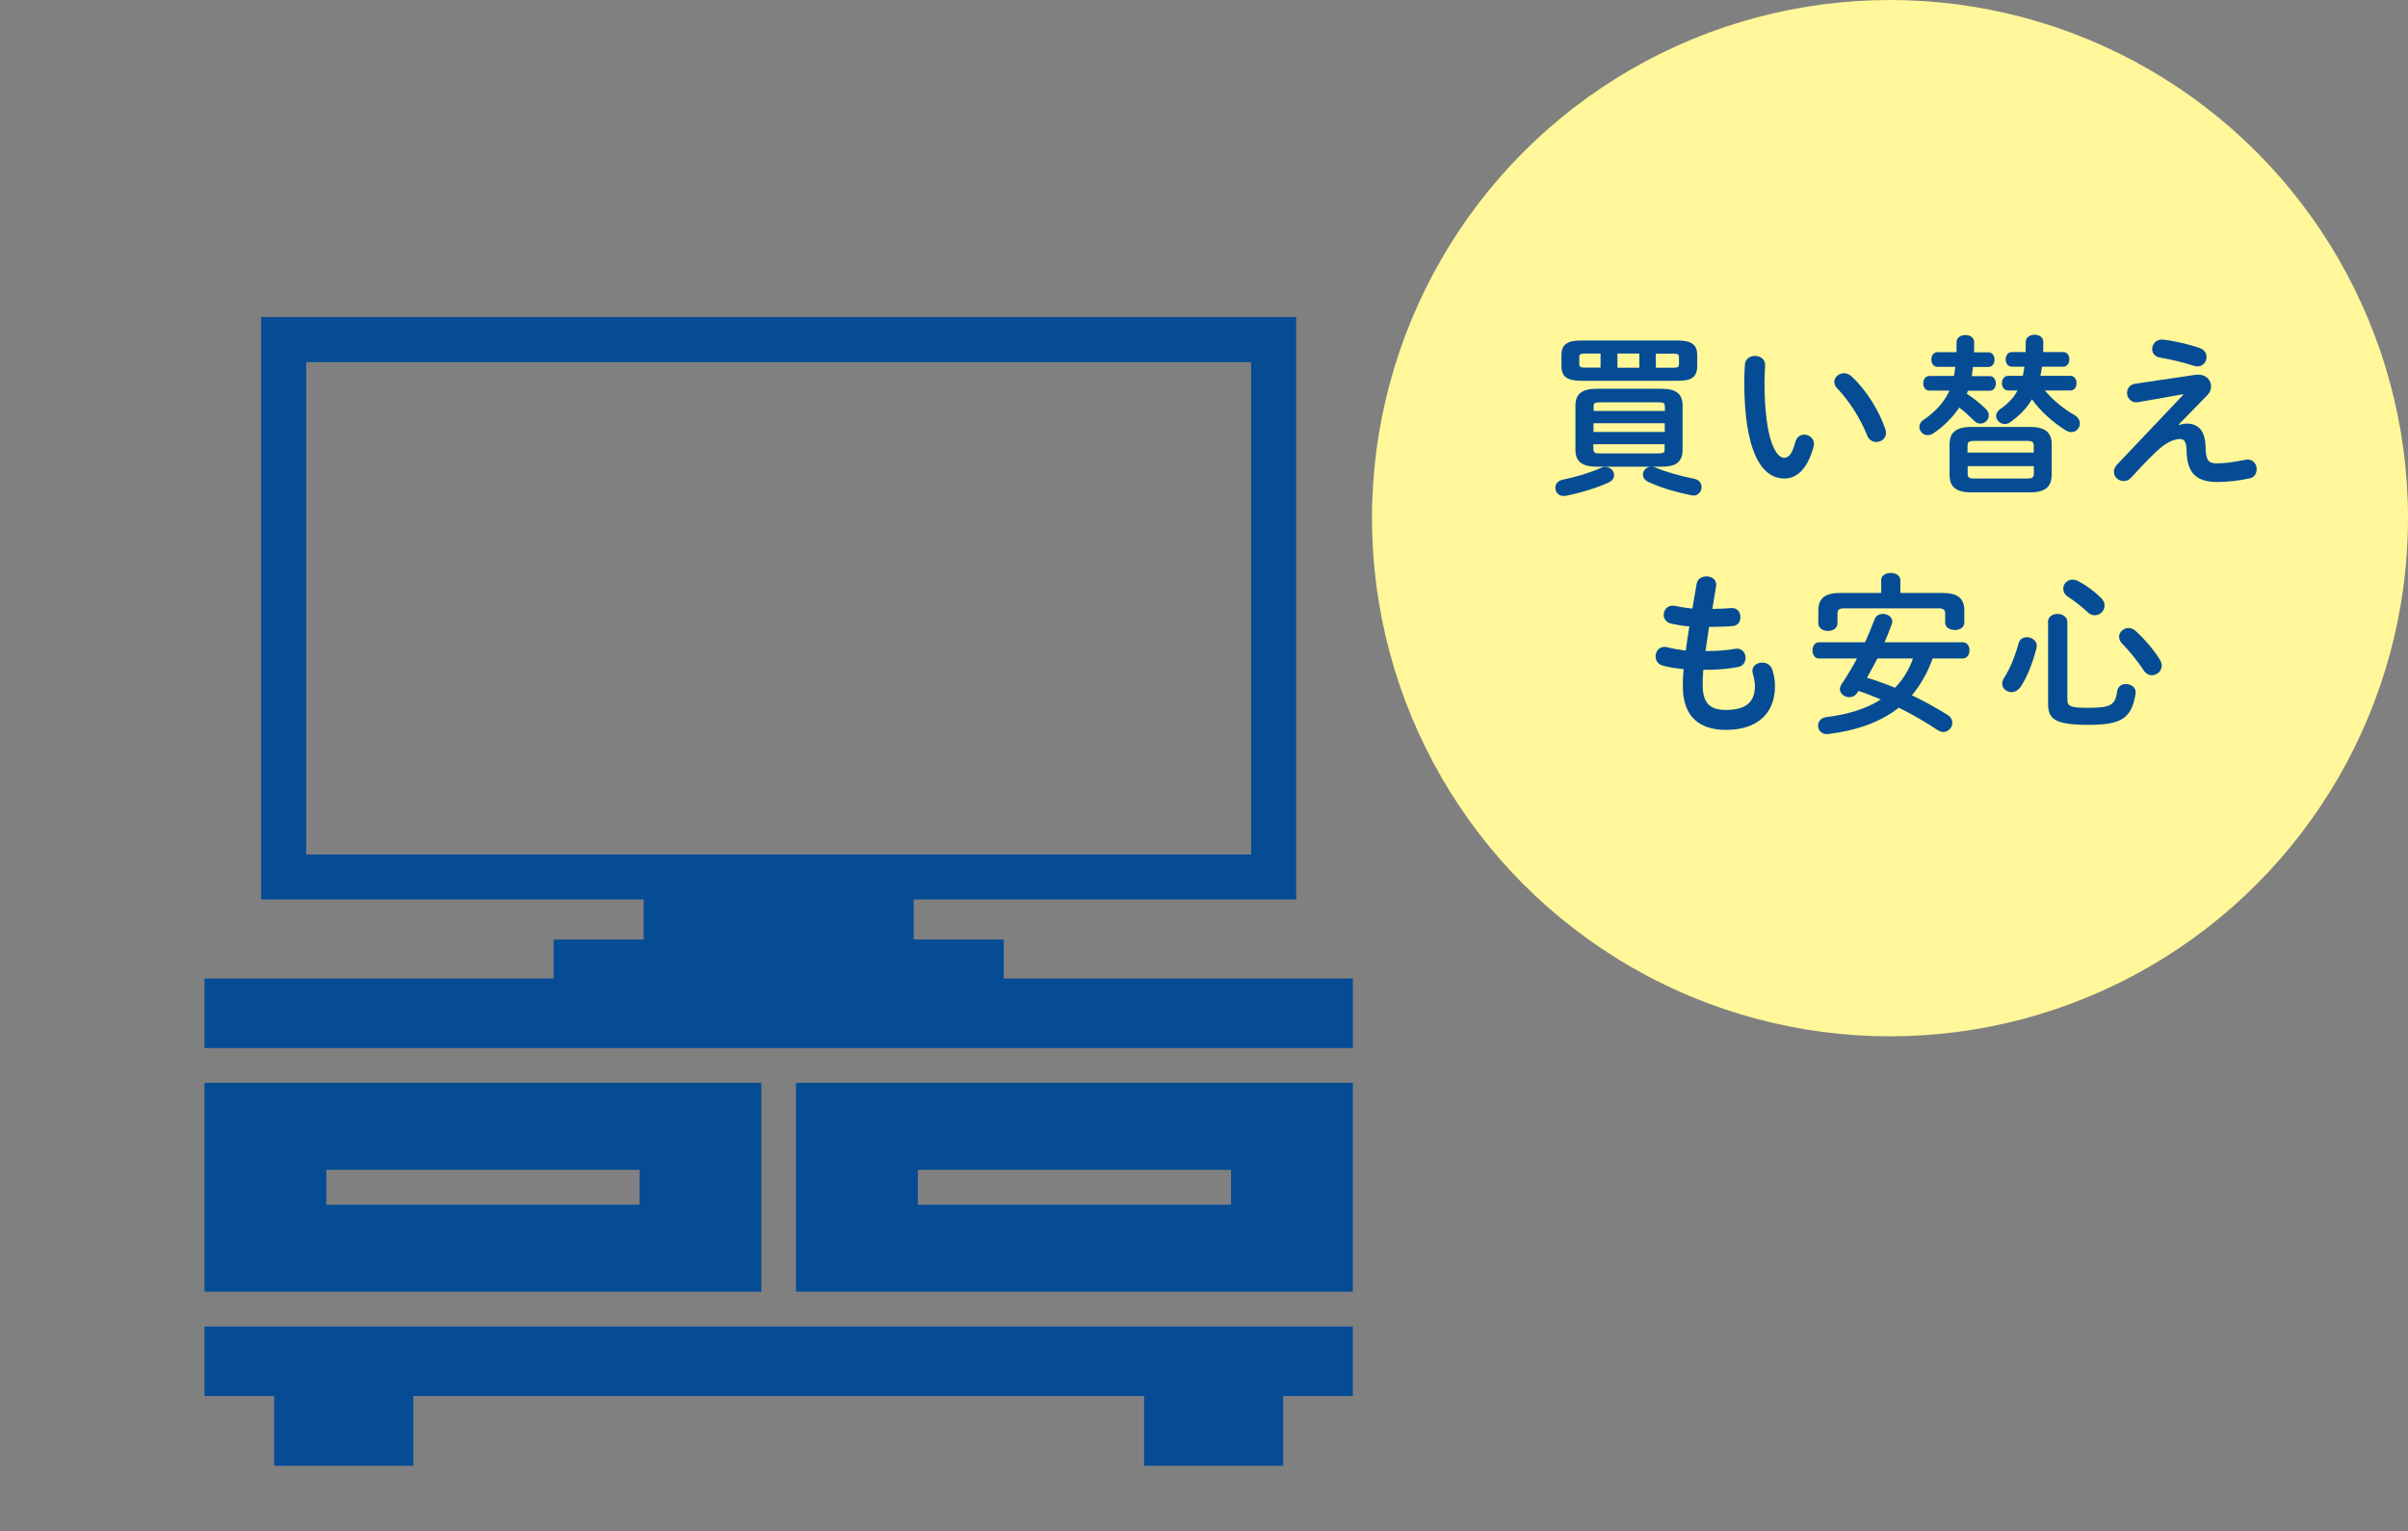
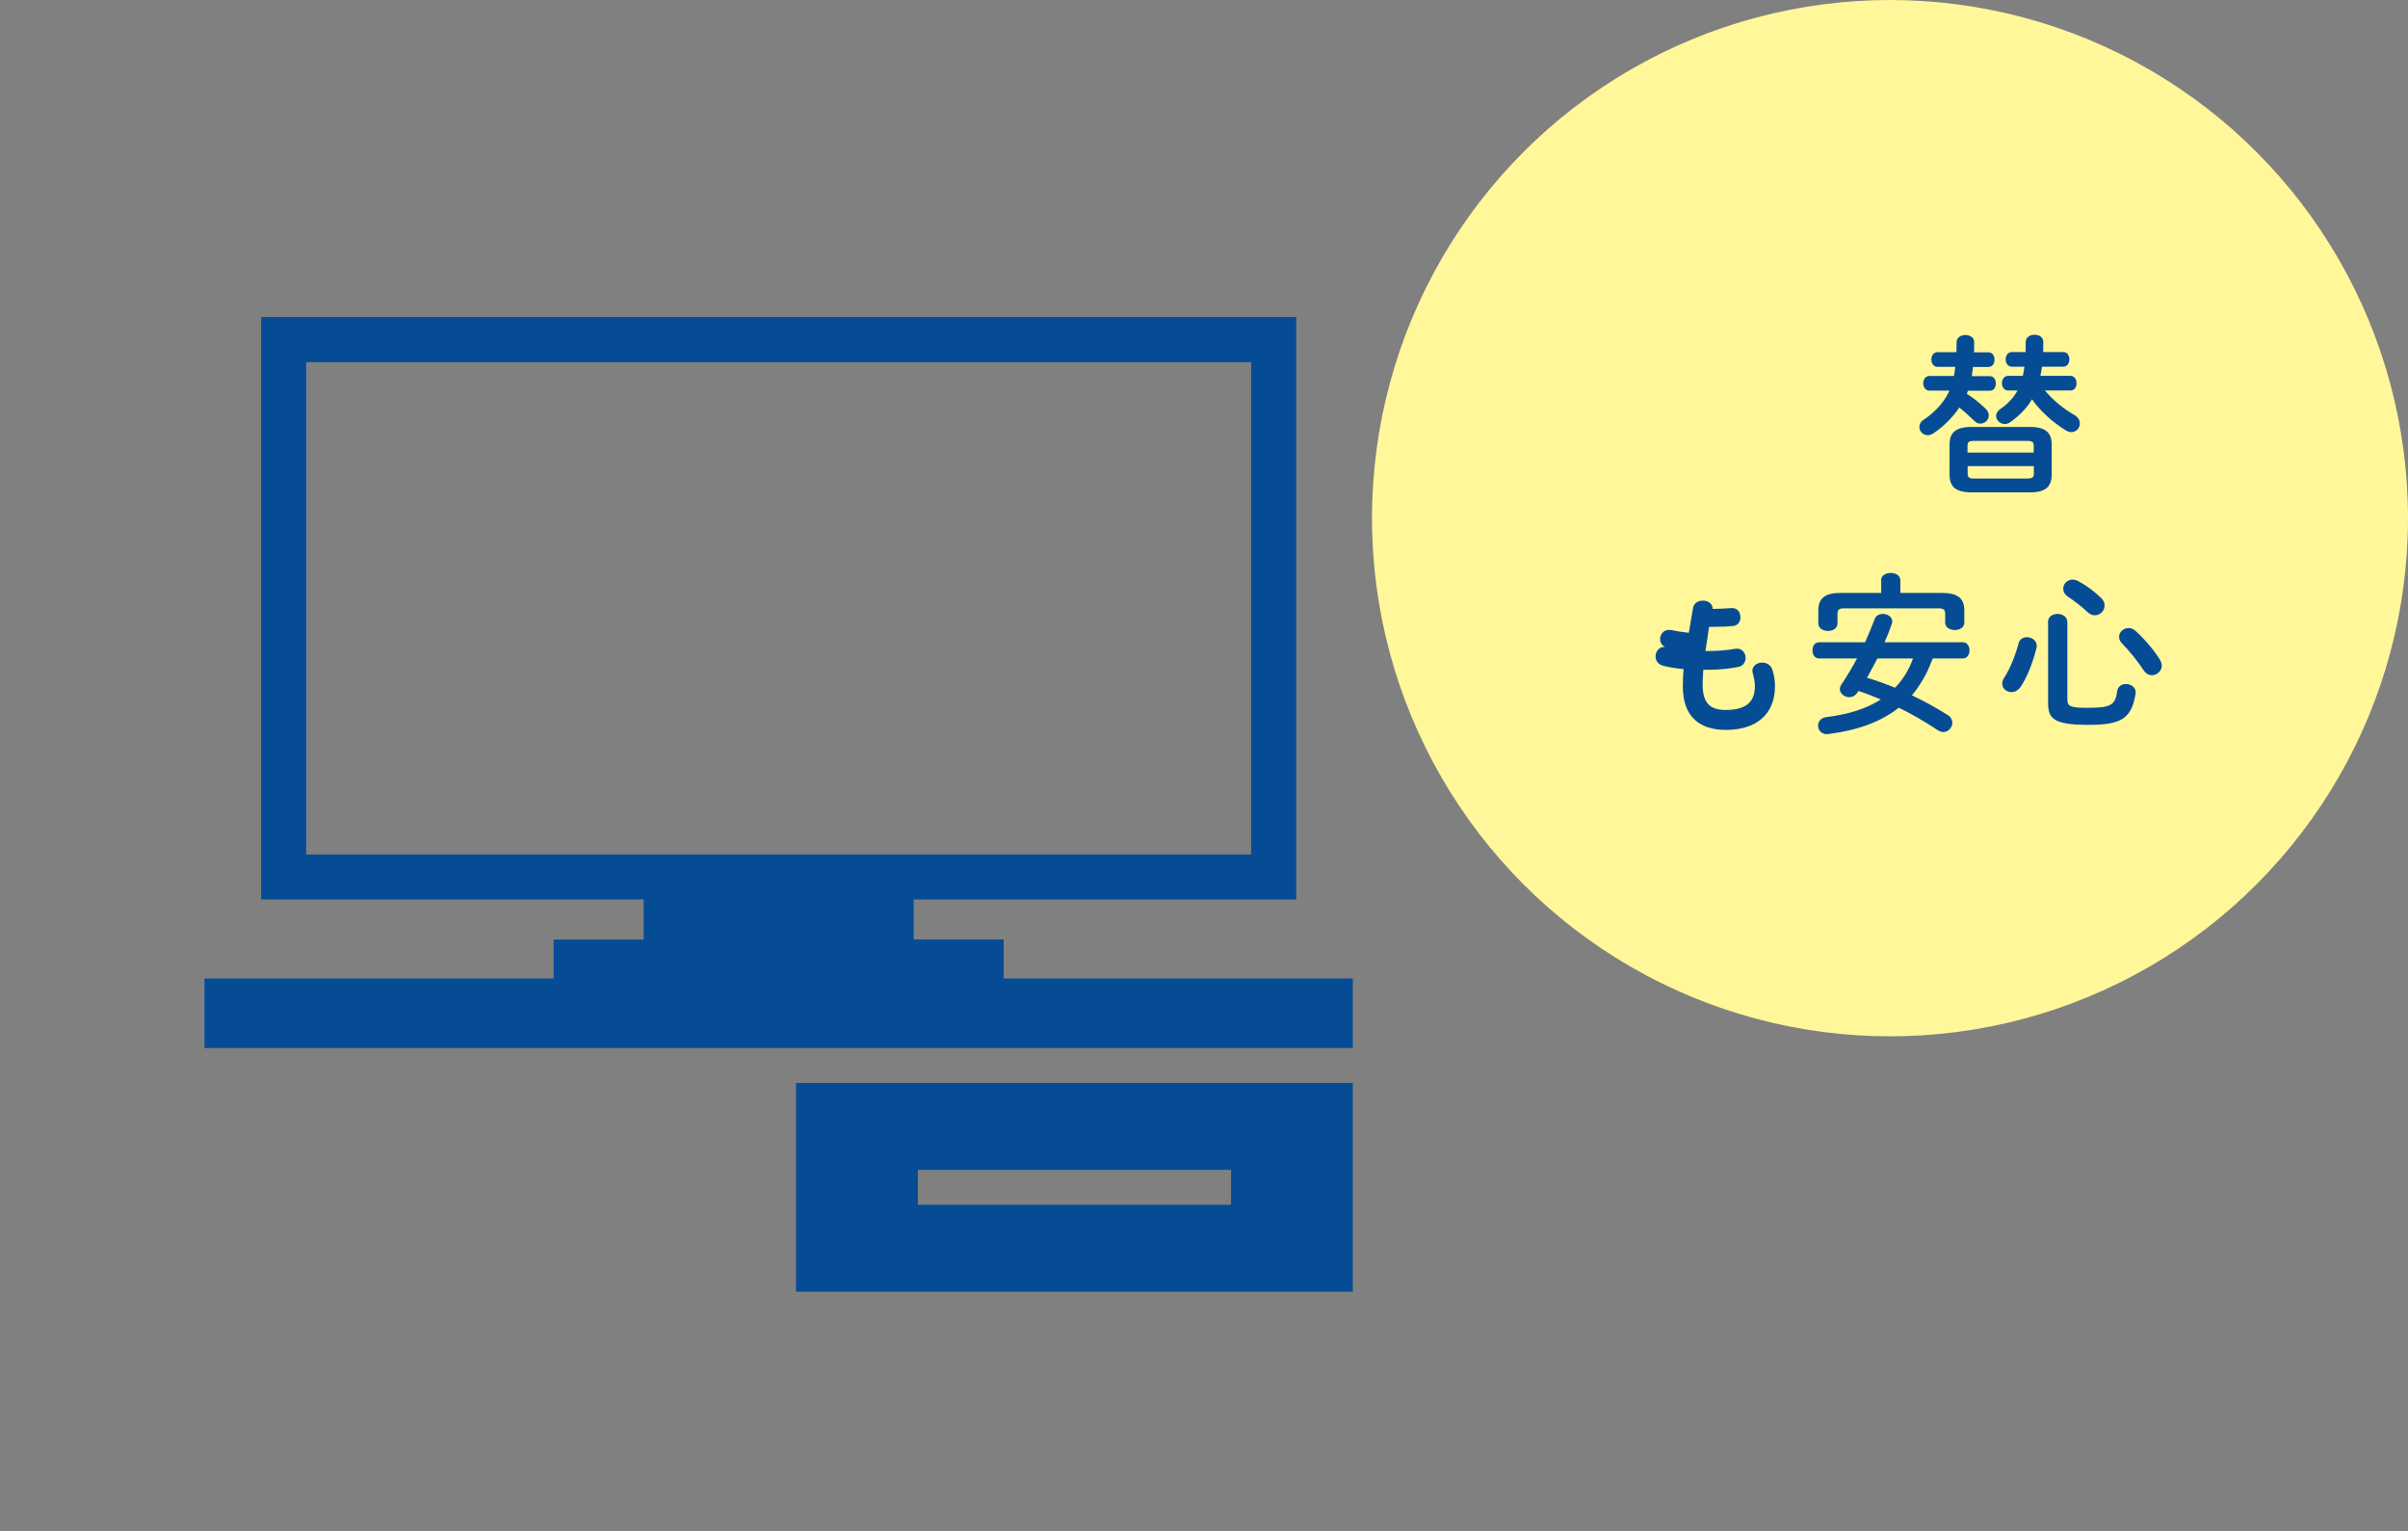
<svg xmlns="http://www.w3.org/2000/svg" version="1.1" id="レイヤー_1" x="0px" y="0px" viewBox="0 0 181.11 115.13" style="enable-background:new 0 0 181.11 115.13;" xml:space="preserve">
  <rect x="0" y="0" width="181.11" height="115.13" fill="#808080" stroke="none" />
  <style type="text/css">
	.st0{fill:#FFF799;}
	.st1{fill:#054C95;}
</style>
  <g>
    <g>
      <circle class="st0" cx="142.15" cy="38.96" r="38.96" />
      <g>
-         <path class="st1" d="M120.75,35.11c0.38,0,0.65,0.3,0.65,0.61c0,0.21-0.12,0.42-0.39,0.55c-0.91,0.42-2.14,0.79-3.25,1.01     c-0.06,0.01-0.12,0.01-0.17,0.01c-0.38,0-0.61-0.3-0.61-0.61c0-0.27,0.17-0.53,0.55-0.61c1.01-0.21,2.04-0.52,2.85-0.87     C120.5,35.13,120.63,35.11,120.75,35.11z M118.92,28.63c-1.11,0-1.48-0.35-1.48-1.1v-0.84c0-0.74,0.38-1.09,1.48-1.09h7.23     c1.12,0,1.5,0.35,1.5,1.09v0.84c0,0.98-0.65,1.1-1.5,1.1H118.92z M120.12,35.09c-1.18,0-1.63-0.42-1.63-1.29v-3.28     c0-0.87,0.44-1.29,1.63-1.29h4.82c1.18,0,1.61,0.42,1.61,1.29v3.28c0,1.07-0.66,1.29-1.61,1.29H120.12z M120.38,27.65v-1.07h-1.2     c-0.31,0-0.4,0.08-0.4,0.27v0.53c0,0.25,0.19,0.26,0.4,0.26H120.38z M125.21,30.57c0-0.26-0.05-0.32-0.49-0.32h-4.37     c-0.43,0-0.49,0.06-0.49,0.32v0.33h5.36V30.57z M119.85,32.48h5.36v-0.66h-5.36V32.48z M124.71,34.09c0.44,0,0.49-0.06,0.49-0.33     V33.4h-5.36v0.36c0,0.34,0.21,0.33,0.49,0.33H124.71z M121.65,27.65h1.65v-1.07h-1.65V27.65z M127.43,36     c0.38,0.08,0.55,0.35,0.55,0.62c0,0.31-0.23,0.64-0.61,0.64c-0.07,0-0.12-0.01-0.18-0.03c-1.2-0.23-2.43-0.62-3.22-1     c-0.29-0.13-0.4-0.35-0.4-0.55c0-0.31,0.26-0.59,0.64-0.59c0.1,0,0.22,0.03,0.35,0.08C125.22,35.46,126.33,35.78,127.43,36z      M124.54,27.65h1.34c0.3,0,0.4-0.06,0.4-0.26v-0.53c0-0.2-0.1-0.27-0.4-0.27h-1.34V27.65z" />
-         <path class="st1" d="M131.99,26.76c0.39,0,0.77,0.23,0.77,0.69c0,0.18-0.05,0.82-0.05,1.22c0,4.55,0.92,5.75,1.47,5.75     c0.31,0,0.6-0.21,0.85-1.18c0.1-0.39,0.38-0.56,0.66-0.56c0.38,0,0.74,0.27,0.74,0.7c0,0.08,0,0.14-0.03,0.22     c-0.48,1.74-1.31,2.38-2.18,2.38c-1.88,0-3.03-2.33-3.03-7.27c0-0.6,0.03-0.99,0.05-1.33C131.28,26.97,131.64,26.76,131.99,26.76     z M141.8,32.27c0.04,0.1,0.05,0.2,0.05,0.27c0,0.43-0.36,0.69-0.73,0.69c-0.27,0-0.56-0.14-0.69-0.49     c-0.47-1.2-1.31-2.56-2.25-3.54c-0.16-0.16-0.22-0.33-0.22-0.48c0-0.36,0.35-0.66,0.74-0.66c0.18,0,0.39,0.08,0.57,0.25     C140.37,29.32,141.37,30.95,141.8,32.27z" />
        <path class="st1" d="M147.15,26.49c0.01-0.25,0.01-0.49,0.01-0.77c0-0.35,0.34-0.53,0.66-0.53c0.34,0,0.66,0.18,0.66,0.53     c0,0.26,0,0.52-0.01,0.77h1.08c0.31,0,0.46,0.27,0.46,0.55c0,0.27-0.14,0.55-0.46,0.55h-1.16c-0.03,0.23-0.05,0.45-0.09,0.69     h1.35c0.31,0,0.46,0.27,0.46,0.55s-0.14,0.55-0.46,0.55h-1.64l-0.08,0.23c0.51,0.32,1.04,0.75,1.42,1.13     c0.17,0.17,0.23,0.34,0.23,0.49c0,0.35-0.3,0.62-0.64,0.62c-0.16,0-0.31-0.07-0.44-0.2c-0.34-0.32-0.75-0.71-1.14-1.01     c-0.48,0.73-1.18,1.43-1.96,1.95c-0.14,0.09-0.29,0.13-0.42,0.13c-0.35,0-0.62-0.3-0.62-0.62c0-0.2,0.09-0.39,0.31-0.53     c0.78-0.52,1.47-1.22,1.87-2.03c0.03-0.05,0.05-0.12,0.08-0.17h-1.51c-0.3,0-0.46-0.27-0.46-0.55s0.16-0.55,0.46-0.55h1.85     c0.04-0.23,0.08-0.46,0.1-0.69h-1.34c-0.3,0-0.46-0.27-0.46-0.55c0-0.27,0.16-0.55,0.46-0.55H147.15z M148.28,37.02     c-1.2,0-1.65-0.44-1.65-1.33v-2.28c0-0.87,0.46-1.31,1.65-1.31h4.38c1.2,0,1.65,0.44,1.65,1.31v2.28c0,1.08-0.69,1.33-1.65,1.33     H148.28z M152.96,33.51c0-0.27-0.1-0.36-0.51-0.36h-3.96c-0.4,0-0.51,0.09-0.51,0.36v0.52h4.98V33.51z M152.46,35.98     c0.4,0,0.51-0.09,0.51-0.36v-0.57h-4.98v0.57c0,0.34,0.22,0.36,0.51,0.36H152.46z M153.8,29.36c0.56,0.68,1.38,1.37,2.2,1.83     c0.31,0.18,0.43,0.42,0.43,0.65c0,0.34-0.27,0.65-0.64,0.65c-0.13,0-0.26-0.04-0.4-0.12c-1.01-0.62-1.95-1.48-2.56-2.35     c-0.4,0.69-0.94,1.22-1.63,1.72c-0.13,0.09-0.27,0.14-0.42,0.14c-0.35,0-0.65-0.29-0.65-0.61c0-0.17,0.09-0.35,0.31-0.51     c0.57-0.4,1-0.83,1.3-1.4h-0.71c-0.3,0-0.46-0.27-0.46-0.55s0.16-0.55,0.46-0.55h1.11c0.05-0.22,0.09-0.46,0.12-0.69h-0.95     c-0.3,0-0.46-0.27-0.46-0.55c0-0.27,0.16-0.55,0.46-0.55h1.04c0.01-0.25,0.01-0.49,0.01-0.77c0-0.35,0.34-0.53,0.66-0.53     c0.34,0,0.66,0.18,0.66,0.53c0,0.26,0,0.52-0.01,0.77h1.51c0.31,0,0.46,0.27,0.46,0.55c0,0.27-0.14,0.55-0.46,0.55h-1.6     c-0.03,0.23-0.06,0.45-0.12,0.69h2.26c0.31,0,0.46,0.27,0.46,0.55s-0.14,0.55-0.46,0.55H153.8z" />
-         <path class="st1" d="M165.14,28.18c0.06-0.01,0.13-0.01,0.2-0.01c0.6,0,0.96,0.43,0.96,0.88c0,0.22-0.08,0.44-0.26,0.64     l-2.17,2.22l0.03,0.04c0.21-0.06,0.4-0.1,0.58-0.1c0.84,0,1.35,0.52,1.4,1.65l0.01,0.27c0.04,0.82,0.2,1.07,0.84,1.07     c0.66,0,1.4-0.12,2.09-0.26c0.08-0.01,0.14-0.03,0.22-0.03c0.44,0,0.69,0.36,0.69,0.73c0,0.31-0.17,0.61-0.53,0.69     c-0.88,0.19-1.72,0.27-2.44,0.27c-1.51,0-2.24-0.61-2.3-2.25l-0.01-0.3c-0.03-0.48-0.19-0.68-0.48-0.68     c-0.39,0-0.85,0.17-1.42,0.62c-0.47,0.38-1.2,1.12-2.25,2.27c-0.18,0.2-0.38,0.27-0.58,0.27c-0.39,0-0.73-0.31-0.73-0.69     c0-0.18,0.07-0.38,0.25-0.56l4.97-5.24l-0.01-0.04l-3.39,0.6c-0.05,0.01-0.1,0.01-0.14,0.01c-0.43,0-0.69-0.36-0.69-0.71     c0-0.31,0.18-0.62,0.61-0.69L165.14,28.18z M165.43,26.16c0.36,0.13,0.53,0.4,0.53,0.68c0,0.36-0.27,0.71-0.68,0.71     c-0.09,0-0.18-0.01-0.29-0.05c-0.75-0.25-1.73-0.48-2.51-0.61c-0.43-0.07-0.61-0.35-0.61-0.65c0-0.35,0.27-0.71,0.73-0.71     c0.04,0,0.09,0,0.13,0.01C163.6,25.64,164.66,25.9,165.43,26.16z" />
-         <path class="st1" d="M128.79,45.78h0.09c0.51,0,0.94-0.03,1.34-0.06h0.06c0.42,0,0.62,0.34,0.62,0.69c0,0.33-0.18,0.62-0.56,0.66     c-0.4,0.04-0.79,0.06-1.44,0.06h-0.36c-0.08,0.61-0.18,1.21-0.27,1.82h0.21c0.69,0,1.46-0.06,2.04-0.17     c0.04-0.01,0.09-0.01,0.13-0.01c0.4,0,0.64,0.35,0.64,0.69c0,0.31-0.17,0.61-0.56,0.69c-0.62,0.13-1.51,0.21-2.26,0.21h-0.36     c-0.04,0.46-0.05,0.82-0.05,1.13c0,1.4,0.58,1.89,1.73,1.89c1.43,0,2.2-0.51,2.2-1.79c0-0.3-0.07-0.66-0.16-0.96     c-0.01-0.06-0.03-0.13-0.03-0.19c0-0.39,0.36-0.62,0.74-0.62c0.33,0,0.65,0.17,0.77,0.56c0.13,0.4,0.19,0.81,0.19,1.2     c0,2.22-1.51,3.3-3.69,3.3c-2.03,0-3.24-1.04-3.24-3.26c0-0.39,0.01-0.81,0.06-1.31c-0.61-0.06-1.12-0.14-1.56-0.26     c-0.38-0.1-0.55-0.4-0.55-0.7c0-0.36,0.25-0.71,0.66-0.71c0.08,0,0.16,0,0.23,0.03c0.4,0.1,0.85,0.18,1.38,0.25     c0.08-0.61,0.17-1.21,0.27-1.82c-0.51-0.04-0.96-0.12-1.37-0.21c-0.39-0.09-0.56-0.38-0.56-0.65c0-0.36,0.26-0.7,0.66-0.7     c0.05,0,0.1,0,0.16,0.01c0.42,0.09,0.85,0.16,1.34,0.21l0.32-1.87c0.07-0.38,0.4-0.55,0.74-0.55c0.36,0,0.73,0.21,0.73,0.61     c0,0.04,0,0.08-0.01,0.13L128.79,45.78z" />
+         <path class="st1" d="M128.79,45.78h0.09c0.51,0,0.94-0.03,1.34-0.06h0.06c0.42,0,0.62,0.34,0.62,0.69c0,0.33-0.18,0.62-0.56,0.66     c-0.4,0.04-0.79,0.06-1.44,0.06h-0.36c-0.08,0.61-0.18,1.21-0.27,1.82h0.21c0.69,0,1.46-0.06,2.04-0.17     c0.04-0.01,0.09-0.01,0.13-0.01c0.4,0,0.64,0.35,0.64,0.69c0,0.31-0.17,0.61-0.56,0.69c-0.62,0.13-1.51,0.21-2.26,0.21h-0.36     c-0.04,0.46-0.05,0.82-0.05,1.13c0,1.4,0.58,1.89,1.73,1.89c1.43,0,2.2-0.51,2.2-1.79c0-0.3-0.07-0.66-0.16-0.96     c-0.01-0.06-0.03-0.13-0.03-0.19c0-0.39,0.36-0.62,0.74-0.62c0.33,0,0.65,0.17,0.77,0.56c0.13,0.4,0.19,0.81,0.19,1.2     c0,2.22-1.51,3.3-3.69,3.3c-2.03,0-3.24-1.04-3.24-3.26c0-0.39,0.01-0.81,0.06-1.31c-0.61-0.06-1.12-0.14-1.56-0.26     c-0.38-0.1-0.55-0.4-0.55-0.7c0-0.36,0.25-0.71,0.66-0.71c0.08,0,0.16,0,0.23,0.03c0.4,0.1,0.85,0.18,1.38,0.25     c-0.51-0.04-0.96-0.12-1.37-0.21c-0.39-0.09-0.56-0.38-0.56-0.65c0-0.36,0.26-0.7,0.66-0.7     c0.05,0,0.1,0,0.16,0.01c0.42,0.09,0.85,0.16,1.34,0.21l0.32-1.87c0.07-0.38,0.4-0.55,0.74-0.55c0.36,0,0.73,0.21,0.73,0.61     c0,0.04,0,0.08-0.01,0.13L128.79,45.78z" />
        <path class="st1" d="M145.36,49.52c-0.16,0.4-0.31,0.79-0.51,1.17c-0.3,0.57-0.64,1.1-1.05,1.59c0.92,0.44,1.83,0.94,2.69,1.48     c0.25,0.16,0.35,0.38,0.35,0.58c0,0.35-0.3,0.7-0.68,0.7c-0.13,0-0.27-0.05-0.42-0.14c-0.99-0.66-1.95-1.21-2.93-1.69     c-1.33,1.05-3.07,1.7-5.29,1.98c-0.04,0-0.08,0.01-0.12,0.01c-0.43,0-0.66-0.32-0.66-0.64c0-0.3,0.2-0.58,0.6-0.64     c1.72-0.21,3.07-0.65,4.12-1.33c-0.55-0.23-1.12-0.46-1.68-0.64l-0.08,0.12c-0.16,0.25-0.39,0.35-0.61,0.35     c-0.36,0-0.71-0.27-0.71-0.61c0-0.12,0.04-0.23,0.12-0.35c0.43-0.65,0.82-1.29,1.17-1.95h-2.86c-0.33,0-0.49-0.31-0.49-0.61     c0-0.31,0.17-0.61,0.49-0.61h3.47c0.25-0.56,0.48-1.13,0.72-1.74c0.1-0.27,0.35-0.39,0.61-0.39c0.35,0,0.71,0.22,0.71,0.56     c0,0.06,0,0.12-0.03,0.18c-0.17,0.48-0.35,0.95-0.55,1.39h5.88c0.34,0,0.51,0.3,0.51,0.61c0,0.3-0.17,0.61-0.51,0.61H145.36z      M141.48,43.63c0-0.36,0.36-0.55,0.73-0.55c0.35,0,0.72,0.18,0.72,0.55v0.95h3.12c1.22,0,1.69,0.42,1.69,1.33v0.9     c0,0.38-0.36,0.56-0.71,0.56c-0.36,0-0.73-0.18-0.73-0.56v-0.68c0-0.27-0.12-0.39-0.48-0.39h-7.14c-0.36,0-0.48,0.12-0.48,0.39     v0.74c0,0.38-0.36,0.57-0.71,0.57c-0.36,0-0.73-0.19-0.73-0.57v-0.96c0-0.91,0.47-1.33,1.69-1.33h3.04V43.63z M141.2,49.52     c-0.26,0.48-0.51,0.96-0.78,1.44c0.71,0.21,1.42,0.47,2.11,0.75c0.6-0.61,1.07-1.39,1.35-2.2H141.2z" />
        <path class="st1" d="M152.45,47.91c0.36,0,0.74,0.25,0.74,0.66c0,0.05-0.01,0.12-0.03,0.18c-0.27,1.08-0.69,2.15-1.17,2.87     c-0.2,0.29-0.46,0.42-0.7,0.42c-0.36,0-0.7-0.26-0.7-0.64c0-0.14,0.05-0.3,0.16-0.46c0.43-0.66,0.81-1.61,1.07-2.56     C151.9,48.05,152.17,47.91,152.45,47.91z M154.03,46.78c0-0.42,0.36-0.62,0.73-0.62c0.36,0,0.73,0.21,0.73,0.62v5.8     c0,0.51,0.18,0.64,1.51,0.64c1.78,0,2.09-0.2,2.24-1.26c0.05-0.36,0.35-0.53,0.65-0.53c0.36,0,0.74,0.23,0.74,0.62     c0,0.04,0,0.08-0.01,0.12c-0.31,1.89-1.12,2.33-3.56,2.33c-2.61,0-3.02-0.48-3.02-1.63V46.78z M158,44.93     c0.21,0.2,0.29,0.4,0.29,0.6c0,0.4-0.34,0.73-0.73,0.73c-0.17,0-0.35-0.05-0.52-0.21c-0.49-0.46-1.01-0.86-1.5-1.18     c-0.26-0.17-0.36-0.4-0.36-0.61c0-0.35,0.3-0.68,0.7-0.68c0.14,0,0.29,0.04,0.44,0.12C156.88,43.99,157.51,44.46,158,44.93z      M162.43,49.57c0.1,0.17,0.16,0.33,0.16,0.47c0,0.42-0.36,0.73-0.75,0.73c-0.22,0-0.45-0.12-0.62-0.38     c-0.42-0.66-1.13-1.52-1.61-2c-0.17-0.17-0.23-0.34-0.23-0.51c0-0.36,0.34-0.66,0.71-0.66c0.17,0,0.35,0.06,0.52,0.21     C161.21,47.96,161.98,48.84,162.43,49.57z" />
      </g>
    </g>
    <g>
      <path class="st1" d="M75.49,73.57v-2.93h-6.77v-3.01h28.77V23.84H19.64v43.79h28.77v3.01h-6.77v2.93H15.38v5.23h86.37v-5.23H75.49    z M23.03,64.24V27.23H94.1v37.02H23.03z" />
-       <polygon class="st1" points="15.38,104.97 20.62,104.97 20.62,110.21 31.09,110.21 31.09,104.97 86.05,104.97 86.05,110.21     96.51,110.21 96.51,104.97 101.75,104.97 101.75,99.74 15.38,99.74   " />
-       <path class="st1" d="M57.26,81.42H15.38v15.7h41.88V81.42z M48.1,90.58H24.54v-2.62H48.1V90.58z" />
      <path class="st1" d="M59.87,97.12h41.88v-15.7H59.87V97.12z M69.03,87.96h23.56v2.62H69.03V87.96z" />
    </g>
  </g>
</svg>